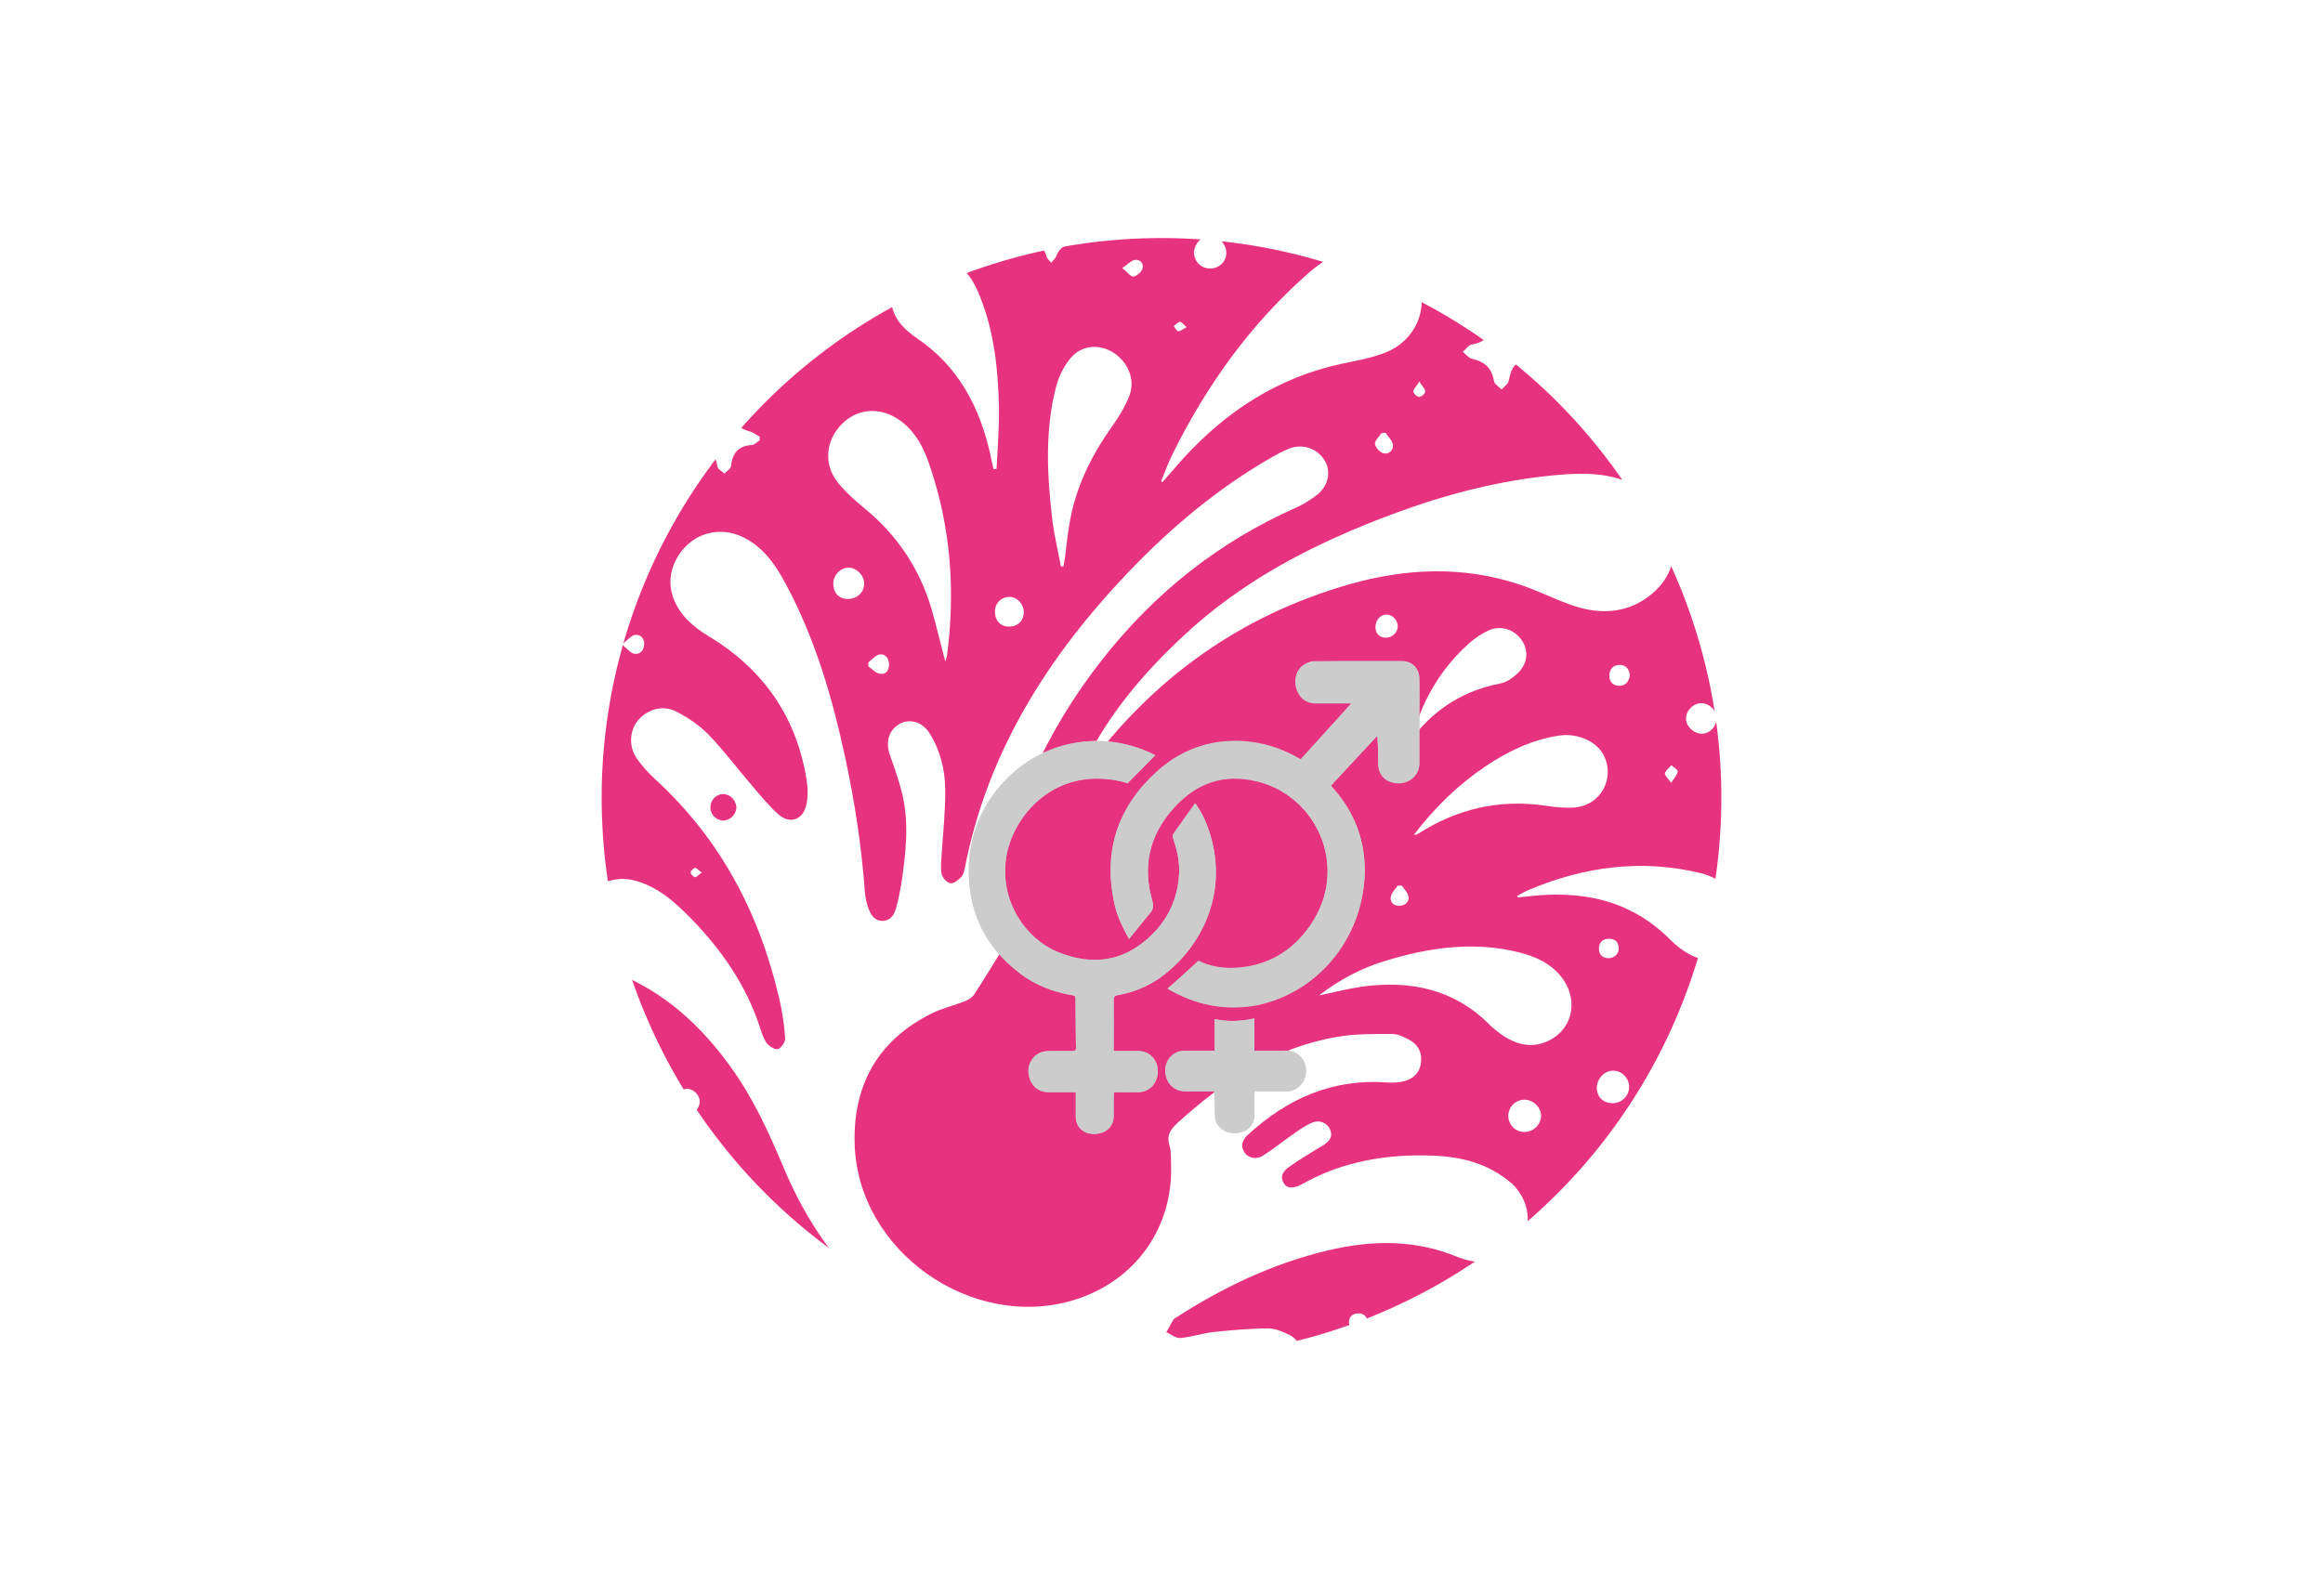
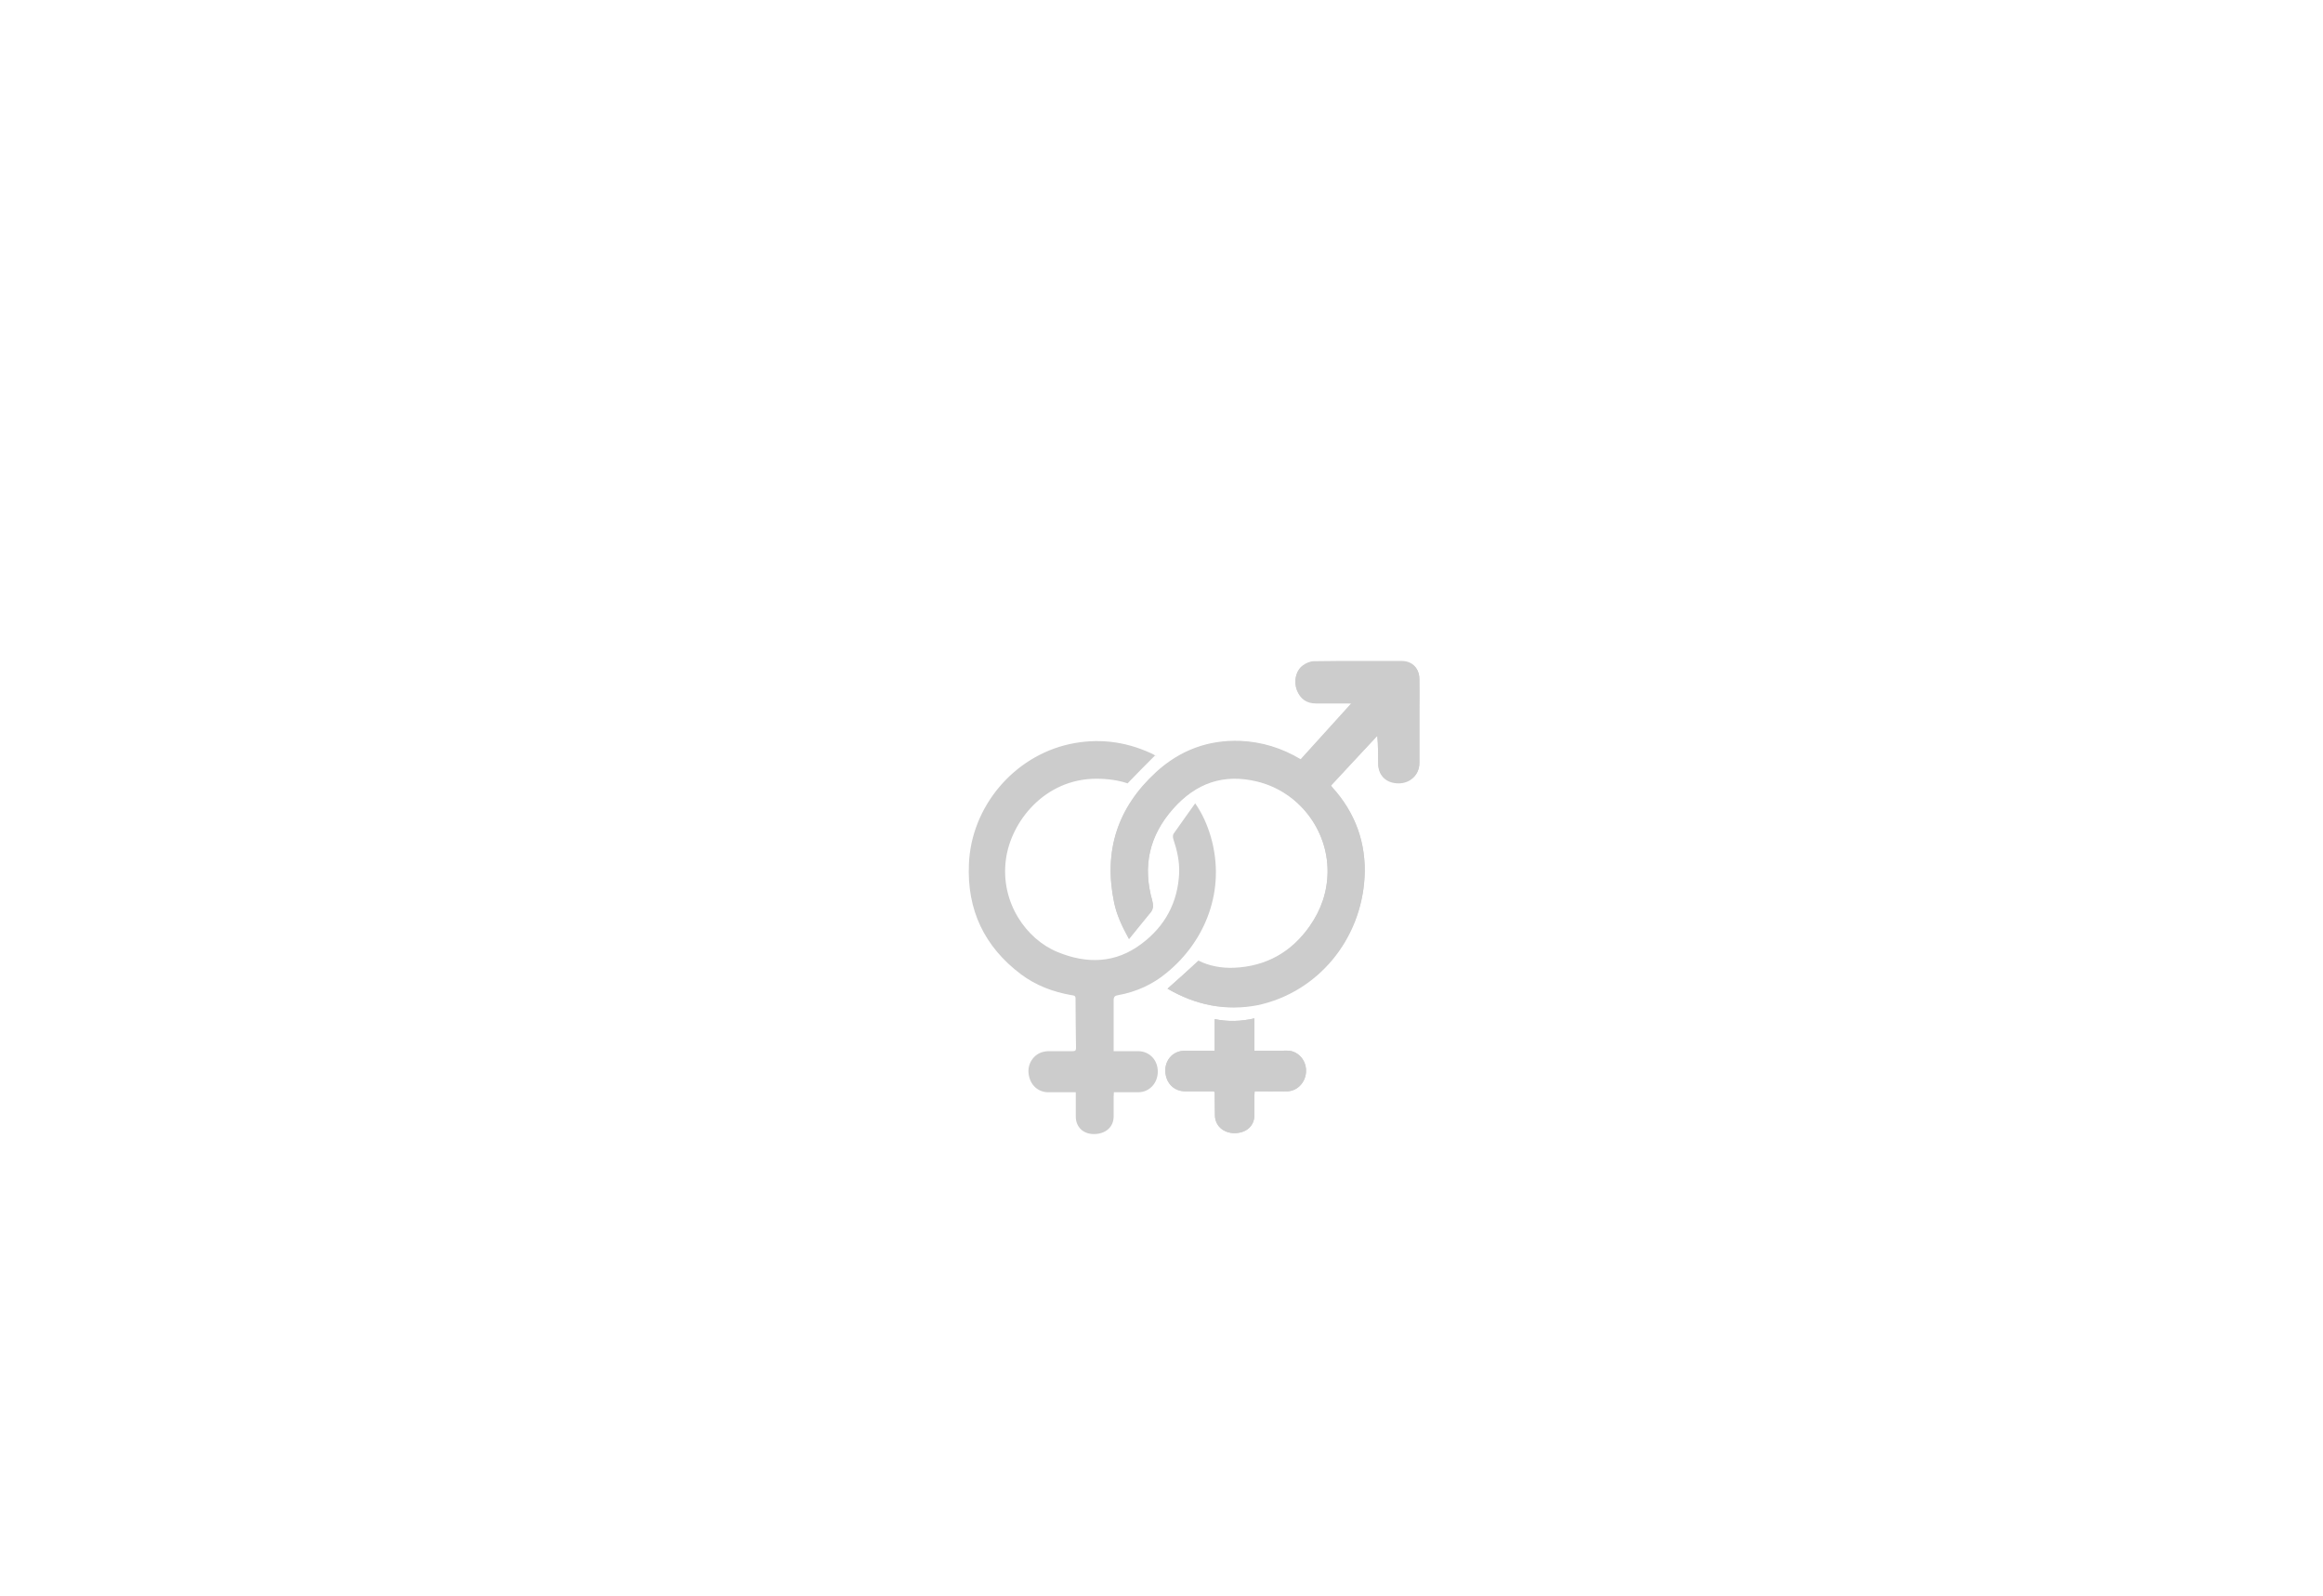
<svg xmlns="http://www.w3.org/2000/svg" version="1.1" id="レイヤー_1" x="0px" y="0px" viewBox="0 0 1000 687" style="enable-background:new 0 0 1000 687;" xml:space="preserve">
  <style type="text/css">
	.st0{fill:#FFFFFF;}
	.st1{fill:#E7327F;}
	.st2{fill:#CCCCCC;}
</style>
  <g>
    <rect class="st0" width="1000" height="687" />
  </g>
  <g>
    <rect class="st0" width="1000" height="687" />
  </g>
  <g>
-     <circle class="st1" cx="500" cy="343.5" r="241" />
    <path class="st0" d="M434.7,403.2c-0.4,0.8-0.8,1.7-1.3,2.5c-4.7,7.6-9.3,15.2-14.1,22.6c-0.8,1.2-2.3,2.1-3.7,2.7   c-4.8,1.9-10,3.1-14.6,5.4c-23.1,11.5-33.8,30.8-33.1,56c1.2,46.2,50.4,80.9,94.6,67.3c26.4-8.2,42.7-31.2,41.6-58.8   c-0.1-2.5,0.1-5.1-0.6-7.4c-1.4-4.3,0.1-7,3.3-9.9c19.9-18.2,41.9-32.6,69.1-37.2c7.6-1.3,15.5-1.2,23.3-1.2c2.6,0,5.3,1.3,7.6,2.6   c3.7,2,5.4,5.4,4.9,9.6c-0.4,4.3-3.1,7-7.1,8.1c-2.3,0.6-4.9,0.8-7.3,0.6c-23.6-1.8-43.1,6.9-60.1,22.5c-2.4,2.2-3.3,4.7-1.5,7.6   c1.5,2.4,5.1,3.2,8,1.4c4.8-3.1,9.2-6.7,13.9-9.9c2.2-1.6,4.5-3.1,7-4.2c3.2-1.5,6.5-0.2,7.9,2.7c1.5,3.2-0.3,5.2-2.7,6.8   c-1.1,0.8-2.4,1.4-3.5,2.1c-3.6,2.2-7.2,4.4-10.6,6.8c-2.5,1.7-5,3.8-3.2,7.3c1.3,2.6,4.2,2.8,8.3,0.5c15-8.4,31.2-11.9,48.2-12.2   c11.6-0.2,23.1,0.7,33.6,6.4c2.9,1.6,5.7,3.5,8.2,5.7c6.9,6.4,8.8,16.4,4.8,23.7c-4.3,8-12.9,11.7-22.5,9.6c-1.9-0.4-3.9-1-5.7-1.7   c-18.4-7.6-37.1-7.3-56.2-2.7c-23.6,5.7-45,15.9-65.2,29c-0.3,0.2-0.7,0.4-0.9,0.7c-1,1.8-2,3.6-3,5.4c2,0.9,4.1,2.7,6,2.5   c4.9-0.4,9.7-2.1,14.6-2.6c7.7-0.8,15.5-1.5,23.3-1.5c3,0,6.3,1.4,9.1,2.8c4.4,2.3,6.2,7.1,5,11.7c-1.2,4.7-5,7.9-10,8   c-3.3,0.1-6.7-0.3-10-0.8c-19.1-2.9-38.3-2-57.5-1.1c-37.6,1.8-72.4-6.4-102.3-30.7c-19.5-15.9-33.2-35.9-42.9-59   c-6.4-15.2-13.2-30.2-23-43.7c-12.7-17.6-28.2-31.9-48.7-40.1c-3.6-1.5-7.2-3.5-10.3-5.9c-7.5-5.8-9.7-15.6-5.6-23.7   c4.1-8.2,13.9-12.7,22.9-10.5c10.1,2.5,17.5,9.1,24.5,16.2c13.4,13.7,24.2,29.2,30.1,47.7c0.7,2.2,1.5,4.6,2.9,6.4   c1.1,1.3,3.5,2.8,4.7,2.4c1.4-0.5,3.2-3,3.1-4.6c-0.4-5.7-1.2-11.4-2.5-16.9c-8.5-36.9-25.4-69.1-53.7-94.9   c-2.8-2.6-5.4-5.5-7.6-8.6c-3.7-5.2-3.2-12.2,0.5-16.6c4.1-4.8,10.8-6.7,16.5-3.7c5,2.6,9.9,5.9,13.8,9.9c6.8,7,12.6,14.9,19,22.3   c3.5,4.1,7,8.4,11,12c5,4.4,10.6,2.5,12.1-4c0.8-3.5,0.7-7.4,0.1-11c-4.4-27.2-18.8-47.6-42.2-61.7c-6.6-4-12.3-8.9-15.1-16.3   c-3.1-8.1-0.5-17.1,6.3-23.3c6.6-5.9,16-7,24.3-2.7c8.5,4.4,13.5,11.9,17.8,19.9c12.7,23.7,20.1,49.2,25.7,75.4   c4,18.8,6.9,37.8,8.3,57c0.2,2.6,0.8,5.2,1.7,7.6c1,2.7,2.8,5.2,6.2,5c3.4-0.2,4.8-2.8,5.6-5.7c0.9-3.3,1.6-6.8,2.2-10.2   c1.9-13,3.5-26.1,0.3-39.2c-1.4-5.5-3.3-10.9-5.2-16.3c-2-5.7-0.5-10.8,4.3-13.5c4.3-2.3,9.7-0.8,12.8,4.2   c4.6,7.3,6.6,15.6,6.7,24.1c0.1,9.6-1,19.3-1.6,28.9c-0.1,2.6-0.5,5.3,0.1,7.7c0.4,1.6,2.3,3.6,3.8,3.8c1.5,0.2,3.4-1.5,4.7-2.8   c0.9-1,1.2-2.7,1.5-4.1c9.8-49.9,35.8-90.8,70.3-127c18.4-19.3,38.7-36.3,61.9-49.6c2.3-1.3,4.6-2.5,7-3.5   c5.9-2.5,12.4-0.3,15.6,4.9c2.9,4.8,1.7,11-3.3,14.9c-2.7,2.1-5.7,4-8.8,5.4c-33.5,14.8-61.2,36.9-83.7,65.6   c-24.4,31.1-40.2,66.1-45.9,105.4C427.2,397.4,428.4,399.4,434.7,403.2z M311.3,341.9c-3,0-5.5,2.6-5.5,5.8c0,3,2.5,5.5,5.4,5.6   c3,0.1,5.7-2.6,5.8-5.6C316.9,344.6,314.3,341.9,311.3,341.9z" />
    <path class="st0" d="M464.8,333.1c0.7-1.5,1.4-3,2.1-4.5c10.3-21,25.1-38.5,42.1-54.4c26.2-24.7,57.5-40.6,90.9-53   c22.9-8.5,46.3-14.6,70.7-16.7c11.3-1,22.7-1,33.1,4.4c10.1,5.3,16.7,13.3,17.1,25.1c0.4,11-5,19.4-14.2,24.9   c-9.6,5.6-20,5.2-30.2,1.6c-7.7-2.7-15-6.5-22.8-9c-24.2-7.9-48.6-6.8-72.8,0.1c-47,13.5-84.5,40.5-113.4,79.7   c-0.6,0.8-1.2,1.5-1.8,2.2C465.2,333.3,465,333.2,464.8,333.1z" />
    <path class="st0" d="M499.8,207.2c1.8-4.3,3.4-8.7,5.5-12.8c14.5-29,33.1-54.9,57.6-76.5c5.2-4.6,10.8-8.3,17.5-10.3   c12.6-3.7,26,2.6,30.3,14.3c4.2,11.6-1.7,24.9-14.1,29.8c-6.1,2.5-12.8,3.6-19.4,5c-27,5.9-49,20.2-67.5,40.3   c-3.1,3.4-6.1,7-9.2,10.5C500.2,207.5,500,207.4,499.8,207.2z" />
    <path class="st0" d="M406.9,284.8c-2.1-8-3.8-15.4-5.9-22.6c-5.2-17.6-15-32.1-29.3-43.7c-3.9-3.2-7.7-6.6-10.9-10.6   c-6.3-7.7-5.5-17.9,1.3-25c6.6-7,16.4-7.9,24.7-2.3c7.4,5,11.1,12.6,13.7,20.7c8.9,26.5,10.8,53.8,7.1,81.4   C407.5,283.2,407.3,283.6,406.9,284.8z" />
-     <path class="st0" d="M567.8,428.6c9-6.9,18.3-11.8,28.6-14.9c17.7-5.4,35.7-8.2,54.2-4.4c7.7,1.6,15.1,4.1,20.6,10.2   c8.3,9.3,6.7,22.4-3.6,28.1c-7.6,4.2-14.9,2.4-21.6-2.4c-1.8-1.3-3.5-2.7-5.1-4.3c-15.3-15.2-34-18.8-54.5-16.1   C580.4,425.7,574.5,427.2,567.8,428.6z" />
+     <path class="st0" d="M567.8,428.6c9-6.9,18.3-11.8,28.6-14.9c17.7-5.4,35.7-8.2,54.2-4.4c7.7,1.6,15.1,4.1,20.6,10.2   c8.3,9.3,6.7,22.4-3.6,28.1c-7.6,4.2-14.9,2.4-21.6-2.4c-1.8-1.3-3.5-2.7-5.1-4.3c-15.3-15.2-34-18.8-54.5-16.1   z" />
    <path class="st0" d="M653.2,385.7c1.7-0.9,3.3-1.9,5.1-2.6c23.9-10.1,48.7-13.3,74-7.1c5.3,1.3,10.5,4.6,14.7,8.2   c6.6,5.6,7.1,15,2.3,21.9c-4.7,6.8-13.8,9.1-21.5,5.1c-3.1-1.6-6.1-3.9-8.6-6.4c-17.5-17.7-39-21.7-62.6-18.7   c-1.1,0.1-2.1,0.2-3.2,0.3C653.3,386.2,653.2,386,653.2,385.7z" />
    <path class="st0" d="M427.7,202c-0.5-2.1-1-4.2-1.4-6.4c-4.6-20.4-13.7-37.8-31.5-49.9c-5.7-3.9-10.6-8.7-11.2-16.3   c-0.6-7.7,2.3-13.6,9.1-17.3c6.9-3.8,13.6-2.8,19.8,1.9c4.7,3.6,7.4,8.6,9.5,14c6,15.2,7.7,31.2,8,47.3c0.2,8.9-0.6,17.7-1,26.6   C428.6,201.9,428.1,201.9,427.7,202z" />
    <path class="st0" d="M456.7,243.9c-1.3-7-3-13.9-3.8-20.9c-2.2-19-3.1-38.1,1.8-56.8c1.2-4.4,3.5-8.9,6.4-12.3   c4.9-5.5,12.4-5.8,18.3-2c6.2,4,9.4,11.6,6.8,18.4c-1.8,4.7-4.5,9.1-7.4,13.2c-9.2,12.9-16,26.8-18.5,42.5   c-0.8,4.8-1.3,9.6-1.9,14.4c-0.2,1.2-0.4,2.3-0.6,3.5C457.4,243.9,457,243.9,456.7,243.9z" />
    <path class="st0" d="M608.6,359.5c9.1-11.9,19.1-21.6,30.8-29.5c9.7-6.5,20.2-11.6,32-13.3c7.5-1.1,15.6,2.4,18.7,8   c5.5,10-0.8,22.1-12.4,23c-4.1,0.3-8.4-0.2-12.5-0.8c-19.9-2.9-38.1,1.4-54.9,12.2C610.2,359.3,609.9,359.3,608.6,359.5z" />
-     <path class="st0" d="M607.8,316.1c2-4.8,3.7-9.7,5.9-14.3c4.6-9.4,10.8-17.8,18.7-24.8c2.5-2.2,5.3-4.1,8.3-5.5   c5.4-2.5,11.4-0.5,14.6,4.5c2.9,4.5,2.2,10.1-2.2,14.1c-2.1,1.9-4.6,3.7-7.3,4.2c-15.1,2.9-27.4,10.4-37,22.4   C608.5,316.6,608.1,316.3,607.8,316.1z" />
    <path class="st0" d="M662.9,152c-1.4,0.9-2.6,2.3-4.1,2.6c-6.9,1.6-7.8,2.6-9.4,9.5c-0.3,1.4-2,2.4-3,3.6c-1.2-1.2-3.1-2.3-3.3-3.7   c-0.9-5.6-4.1-8.3-9.4-9.5c-1.5-0.3-2.6-2-4-3c1.3-1.1,2.5-3,4-3.2c5.8-1,8.6-4.2,9.4-9.9c0.2-1.3,1.9-2.5,3-3.7   c1,1.2,2.7,2.2,2.9,3.5c1,5.4,3.8,8.6,9.4,9.5c1.6,0.3,3.1,1.7,4.6,2.6C662.8,151,662.9,151.5,662.9,152z" />
    <path class="st0" d="M327,189.6c-1.1,0.7-2.2,2-3.4,2c-5.8,0.4-8.3,3.5-8.9,9c-0.1,1.2-1.8,2.2-2.8,3.3c-1.1-1-3-1.9-3.1-3.1   c-0.8-6-4.3-8.6-9.9-9.3c-0.9-0.1-2.4-1.2-2.4-1.8c0-1,0.8-2.2,1.6-3c0.7-0.6,1.8-0.8,2.7-1c4.3-0.9,6.9-3.4,8.1-7.8   c0.4-1.4,2.1-2.5,3.2-3.8c1,1.3,2.5,2.6,2.8,4c1,4.5,3.9,6.6,8,7.7c1.4,0.4,2.7,1.5,4.1,2.2C327,188.7,327,189.1,327,189.6z" />
    <path class="st0" d="M464.2,103.4c-1.7,1-2.8,2.2-3.8,2.2c-3.3,0.2-4.7,2.1-5.8,4.9c-0.4,1-1.4,1.7-2.1,2.6c-0.7-0.9-1.8-1.7-2-2.7   c-0.7-3.1-2.7-4.4-5.7-5c-1.1-0.2-2-1.4-2.9-2.1c0.9-0.9,1.7-2.4,2.7-2.6c3.5-0.7,5.2-2.9,6.3-6c0.3-0.9,1.5-1.6,2.3-2.3   c0.6,0.8,1.7,1.5,1.8,2.4c0.7,3.4,2.5,5.5,6,6.2C461.9,101.1,462.7,102.2,464.2,103.4z" />
    <path class="st0" d="M694.4,461c3.7,0,6.8,3.1,6.9,6.8c0.1,3.9-3,7.1-6.9,7.2c-4.2,0.1-7.1-2.7-7-6.8   C687.5,464.4,690.7,461,694.4,461z" />
    <path class="st0" d="M520.9,101.5c3.6,0,6.9,3.5,7,7.2c0.1,3.9-3.1,7-7.1,6.9c-3.8,0-6.8-3.1-6.8-6.8   C514,105,517.3,101.5,520.9,101.5z" />
    <path class="st0" d="M663.4,480.6c-0.1,3.8-3.5,6.9-7.4,6.8c-3.8-0.1-6.8-3.3-6.7-7.1c0.1-3.8,3.2-6.8,6.9-6.8   C660.1,473.5,663.5,476.9,663.4,480.6z" />
    <path class="st0" d="M365.4,244.4c3.5,0.1,6.7,3.5,6.6,7.1c-0.1,3.7-3.2,6.5-7.2,6.4c-3.8-0.1-6.2-2.8-6.1-6.9   C358.9,247.4,361.9,244.4,365.4,244.4z" />
    <path class="st0" d="M732.6,315.9c-3.5,0-6.8-3.1-6.8-6.5c0-3.5,3.1-6.6,6.6-6.6c3.4,0,6.4,2.9,6.5,6.2   C739.1,312.7,736.1,315.9,732.6,315.9z" />
    <path class="st0" d="M440.7,263.8c-0.1,3.6-2.7,6.1-6.5,6c-3.6-0.1-6-2.7-5.9-6.6c0.1-3.7,2.9-6.3,6.5-6.2   C438.1,257.2,440.8,260.3,440.7,263.8z" />
-     <path class="st0" d="M296.1,479.6c-3,0-5.4-2.4-5.4-5.4c0-2.8,2.4-5.3,5.1-5.4c2.7,0,5.5,2.8,5.4,5.5   C301.2,477.2,298.9,479.6,296.1,479.6z" />
    <path class="st0" d="M317.7,505.5c2.7,0.1,4.8,2.3,4.7,5.1c0,2.9-1.9,4.8-4.9,4.8c-2.9,0-5.1-2.2-5-5.2   C312.6,507.6,315,505.4,317.7,505.5z" />
    <path class="st0" d="M596.4,274.6c-2.5-0.2-4.1-1.5-4.3-4.4c-0.1-3,2-5.5,4.7-5.6c2.6,0,4.8,2.3,4.9,5   C601.7,272.3,599.4,274.6,596.4,274.6z" />
    <path class="st0" d="M701.6,290.9c-0.4,2.7-1.9,4.4-4.6,4.4c-2.8-0.1-4.3-1.8-4.2-4.6c0.1-2.8,1.8-4.4,4.5-4.4   C700.1,286.3,701.4,288.2,701.6,290.9z" />
    <path class="st0" d="M356.3,144.8c-0.8-1.2-2.4-2.8-2.7-4.6c-0.4-2.4,1.3-4.2,3.9-4.4c2.5-0.2,5,2.3,4.8,4.6   C362,143.2,360.1,144.4,356.3,144.8z" />
    <path class="st0" d="M373.8,285.2c1.6-1.2,3.1-3.1,4.8-3.4c2.5-0.4,4.1,1.7,4.1,4.2c0.1,2.6-1.4,4.6-4,4.1   c-1.8-0.3-3.3-2.1-4.9-3.2C373.8,286.4,373.8,285.8,373.8,285.2z" />
    <path class="st0" d="M692.5,412.6c-2.7-0.1-4.2-1.5-4.2-4.1c0-2.5,1.4-4.2,4.1-4.3c2.7-0.1,4.3,1.3,4.4,3.9   C696.9,410.8,695.2,412.3,692.5,412.6z" />
    <path class="st0" d="M267.7,277.5c2.5-1.9,3.9-3.8,5.5-4.1c2.5-0.4,4.2,1.4,4.1,4c-0.1,2.5-1.7,4.5-4.2,4.1   C271.6,281.3,270.2,279.5,267.7,277.5z" />
    <path class="st0" d="M596.5,186.4c1.1,1.7,2.8,3.2,3.1,5c0.4,2.4-1.7,4.3-3.9,3.8c-1.6-0.3-3.6-2.5-3.8-4c-0.2-1.4,1.8-3.2,2.8-4.7   C595.3,186.4,595.9,186.4,596.5,186.4z" />
    <path class="st0" d="M603.4,381.3c1,1.5,2.7,3,2.9,4.7c0.4,2.4-1.4,3.9-3.8,4c-2.6,0.1-4.2-1.6-3.8-3.9c0.3-1.7,1.9-3.2,2.9-4.7   C602.2,381.3,602.8,381.3,603.4,381.3z" />
    <path class="st0" d="M583.2,573.8c-0.9-1.4-2.3-2.7-2.5-4.1c-0.2-2.5,1.4-4.2,4.1-4.2c2.4,0,4.1,1.6,3.5,3.8   c-0.4,1.7-2.3,3.1-3.5,4.7C584.4,573.9,583.8,573.9,583.2,573.8z" />
    <path class="st0" d="M483.1,115.4c2.6-1.7,3.9-3.3,5.5-3.5c2.3-0.3,3.9,1.7,3.2,3.8c-0.5,1.5-2.4,3.1-3.9,3.4   C486.9,119.3,485.5,117.3,483.1,115.4z" />
    <path class="st0" d="M719.4,337.1c-1.4-2-2.9-3.3-2.7-4.1c0.3-1.3,1.8-2.3,2.8-3.5c1,0.9,2.8,1.9,2.7,2.7   C722.1,333.5,720.8,334.8,719.4,337.1z" />
    <path class="st0" d="M611,164.3c1.3,2.1,2.6,3.2,2.5,4.3c0,0.9-1.6,2.3-2.6,2.3c-0.9,0-2.4-1.5-2.5-2.3   C608.4,167.5,609.7,166.4,611,164.3z" />
    <path class="st0" d="M510.8,140.9c-1.7,0.8-2.7,1.8-3.6,1.7c-0.7-0.1-1.3-1.4-1.9-2.2c0.9-0.7,1.7-1.7,2.6-1.8   C508.6,138.4,509.4,139.6,510.8,140.9z" />
-     <path class="st0" d="M302.1,375.7c-1.4,1-2.2,2-2.9,2c-0.7-0.1-1.9-1.3-1.9-2c0-0.7,1.2-1.9,1.9-2   C300,373.7,300.8,374.8,302.1,375.7z" />
    <path class="st0" d="M697.3,184.3c-1.4,0.8-2.3,1.7-3.1,1.6c-0.6,0-1.7-1.4-1.6-1.9c0.2-0.8,1.2-2,1.9-2   C695.2,182,696,183.1,697.3,184.3z" />
    <path class="st0" d="M688.4,508.8c-1.4,1-2.3,2-2.9,1.9c-0.8-0.1-1.9-1.3-1.9-2c0-0.7,1.2-1.9,1.9-2   C686.3,506.6,687.1,507.8,688.4,508.8z" />
    <g id="f4JhnS_00000006696824985972729840000007738920825513452977_">
      <g>
        <path class="st2" d="M502.6,425.7c12,7,25,9.8,38.9,6.7c25.7-5.5,44.4-28.1,45.9-54.8c0.8-14.6-3.9-27.7-13.9-38.7     c-0.2-0.2-0.3-0.5-0.6-0.8c6.7-7.2,13.4-14.3,20-21.5c0.4,4.3,0.3,8.2,0.4,12.2c0.1,5,3.7,8.2,9,8.2c4.9-0.1,8.7-3.7,8.7-8.5     c0-7.3,0-14.6,0-22c0-4.8,0.1-9.6,0-14.4c-0.1-4.4-3.1-7.4-7.3-7.5c-12.7,0-25.3-0.1-38.1,0.1c-1.7,0-3.6,0.9-4.9,1.9     c-3,2.3-3.8,6.8-2.4,10.4c1.5,3.7,4.3,5.6,8.2,5.6c4.4,0,8.8,0,13.2,0c0.6,0,1.2,0.1,2.1,0.1c-7.5,8.3-14.7,16.3-21.9,24.2     c-8.2-4.9-16.8-7.5-26-7.9c-13.8-0.5-25.9,4-36.2,13.4c-16.7,15.3-22.7,33.9-18.1,56c1.1,5.5,3.5,10.4,6.4,15.7     c3.2-3.9,6.1-7.6,9.1-11.2c1.4-1.7,1.4-3.3,0.9-5.3c-4.2-14.8-1.3-27.9,9-39.6c9.8-11.1,21.7-15.3,36.1-11.8     c17.8,4.3,30.5,20.7,30.4,39.1c-0.1,8.6-2.8,16.4-7.7,23.4c-7.9,11.3-18.8,17.4-32.6,18c-5.5,0.2-10.8-0.8-15.3-3.1     C511.3,417.9,507,421.8,502.6,425.7z M497.3,325.2c0.3,0.2,0.5,0.3,0.7,0.5c-0.9-0.5-1.8-1.1-2.8-1.5     c-11.2-5.1-22.9-6.4-34.8-3.8c-24.1,5.3-42.3,27-43.3,51.6c-0.9,19.7,6.6,35.6,22.4,47.5c6.4,4.8,13.8,7.6,21.8,9     c0.8,0.1,1.7,0.1,1.7,1.4c0,7.1,0.1,14.3,0.2,21.4c0,1.1-0.5,1.3-1.5,1.3c-2.7,0-5.4,0-8,0c-1.5,0-3.1-0.1-4.6,0.3     c-4.2,1-6.9,5.2-6.3,9.5c0.6,4.7,4,7.9,8.5,7.9c3.8,0,7.6,0,11.8,0c0,3.6,0,7,0,10.4c0,4.6,3.2,7.6,7.8,7.6c5,0,8.5-3,8.5-7.6     c0-2.8,0-5.6,0-8.4c0-0.6,0.1-1.3,0.1-2c3.7,0,7.2,0,10.6,0c4.8-0.1,8.3-4,8.3-8.9c0-4.9-3.4-8.6-8.2-8.8c-2.1,0-4.3,0-6.4,0     c-1.4,0-2.8,0-4.4,0c0-7.5,0-14.7,0-21.9c0-1.5,0.5-2,1.9-2.2c7.8-1.4,14.9-4.6,21-9.7c16.5-13.5,25.6-35.5,18.9-58.6     c-1.5-5-3.5-9.7-6.7-14.3c-3.2,4.5-6.3,8.8-9.3,13.1c-0.4,0.6-0.3,1.6-0.1,2.3c1.6,4.8,2.7,9.6,2.5,14.7     c-0.6,12.6-6.1,22.8-16.1,30.3c-11.3,8.6-23.7,8.8-36.3,3.6c-13.4-5.5-24.6-21.3-22.2-39.7c2.1-16.4,16.7-34.9,39-34.9     c4.9,0,9.7,0.7,13.4,2C489.6,332.9,493.4,329.1,497.3,325.2z M522.9,452.4c-3.4,0-6.4,0-9.4,0c-1.8,0-3.6-0.1-5.3,0.2     c-4.4,0.9-7,4.9-6.5,9.4c0.5,4.8,4,7.9,8.6,7.9c4.1,0,8.2,0,12.3,0c0.1,0.3,0.2,0.4,0.3,0.5c0,3.2,0,6.4,0.1,9.7     c0,4.6,3.6,7.8,8.5,7.8c5.1,0,8.5-3.1,8.5-7.8c0-2.9,0-5.7,0-8.6c0-0.5,0.1-1,0.1-1.6c4.8,0,9.3,0,13.9,0     c4.3-0.1,7.9-3.7,8.2-8.2c0.3-4.3-2.6-8.4-6.7-9.2c-1.2-0.2-2.5-0.1-3.8-0.1c-3.8,0-7.6,0-11.7,0c0-4.7,0-9.2,0-13.9     c-5.8,1.3-11.3,1.5-17.1,0.3C522.9,443.5,522.9,447.8,522.9,452.4z" />
        <path class="st2" d="M502.6,425.7c4.4-4,8.8-7.7,13.3-11.8c4.5,2.3,9.8,3.4,15.3,3.1c13.9-0.6,24.7-6.8,32.6-18     c4.9-7,7.6-14.8,7.7-23.4c0.2-18.3-12.5-34.8-30.4-39.1c-14.4-3.5-26.3,0.7-36.1,11.8c-10.3,11.6-13.2,24.8-9,39.6     c0.6,2.1,0.6,3.7-0.9,5.3c-3,3.6-5.9,7.3-9.1,11.2c-2.9-5.3-5.3-10.3-6.4-15.7c-4.6-22.1,1.5-40.8,18.1-56     c10.3-9.4,22.3-13.9,36.2-13.4c9.2,0.3,17.9,3,26,7.9c7.2-8,14.4-15.9,21.9-24.2c-1-0.1-1.6-0.1-2.1-0.1c-4.4,0-8.8,0-13.2,0     c-4,0-6.7-1.9-8.2-5.6c-1.4-3.6-0.6-8.1,2.4-10.4c1.4-1,3.3-1.9,4.9-1.9c12.7-0.2,25.3-0.1,38.1-0.1c4.3,0,7.3,3.1,7.3,7.5     c0.1,4.8,0,9.6,0,14.4c0,7.3,0,14.6,0,22c0,4.7-3.8,8.4-8.7,8.5c-5.3,0.1-8.9-3.1-9-8.2c-0.1-4,0-8-0.4-12.2     c-6.7,7.1-13.3,14.3-20,21.5c0.2,0.3,0.4,0.6,0.6,0.8c10,11,14.7,24.1,13.9,38.7c-1.5,26.8-20.1,49.3-45.9,54.9     C527.6,435.5,514.6,432.7,502.6,425.7z" />
-         <path class="st2" d="M497.3,325.2c-3.8,3.9-7.6,7.8-11.9,12c-3.7-1.3-8.5-2-13.4-2c-22.3,0-36.9,18.4-39,34.9     c-2.4,18.4,8.8,34.2,22.2,39.7c12.6,5.2,25.1,5,36.3-3.6c9.9-7.6,15.5-17.7,16.1-30.3c0.3-5-0.9-9.9-2.5-14.7     c-0.3-0.7-0.3-1.8,0.1-2.3c3-4.4,6.1-8.6,9.3-13.1c3.3,4.6,5.3,9.2,6.7,14.3c6.7,23.1-2.4,45.1-18.9,58.6c-6.1,5-13.2,8.2-21,9.7     c-1.4,0.3-1.9,0.7-1.9,2.2c0.1,7.2,0,14.4,0,21.9c1.5,0,3,0,4.4,0c2.1,0,4.3,0,6.4,0c4.8,0.1,8.2,3.8,8.2,8.8     c0,4.9-3.6,8.8-8.3,8.9c-3.5,0.1-6.9,0-10.6,0c0,0.7-0.1,1.4-0.1,2c0,2.8,0,5.6,0,8.4c-0.1,4.6-3.6,7.6-8.5,7.6     c-4.6,0-7.8-3.1-7.8-7.6c0-3.4,0-6.8,0-10.4c-4.1,0-7.9,0-11.8,0c-4.5,0-7.9-3.1-8.5-7.9c-0.6-4.3,2.1-8.5,6.3-9.5     c1.5-0.3,3-0.3,4.6-0.3c2.7,0,5.4,0,8,0c0.9,0,1.5-0.2,1.5-1.3c-0.1-7.1-0.2-14.3-0.2-21.4c0-1.3-0.9-1.2-1.7-1.4     c-7.9-1.4-15.3-4.2-21.8-9c-15.8-11.8-23.2-27.8-22.4-47.5c1.1-24.6,19.3-46.4,43.3-51.6c11.9-2.6,23.6-1.2,34.8,3.8     c1,0.4,1.9,1,2.8,1.5C497.7,325.5,497.5,325.3,497.3,325.2z" />
        <path class="st2" d="M522.9,452.4c0-4.6,0-9,0-13.6c5.8,1.2,11.3,1,17.1-0.3c0,4.6,0,9.2,0,13.9c4.1,0,7.9,0,11.7,0     c1.3,0,2.6-0.1,3.8,0.1c4.2,0.8,7.1,4.8,6.7,9.2c-0.3,4.6-3.9,8.2-8.2,8.2c-4.6,0.1-9.2,0-13.9,0c0,0.6-0.1,1.1-0.1,1.6     c0,2.9,0,5.7,0,8.6c0,4.6-3.5,7.7-8.5,7.8c-4.9,0-8.5-3.2-8.5-7.8c0-3.2,0-6.4-0.1-9.7c0-0.1-0.1-0.2-0.3-0.5c-4,0-8.2,0-12.3,0     c-4.7,0-8.1-3.2-8.6-7.9c-0.5-4.5,2.2-8.5,6.5-9.4c1.7-0.3,3.5-0.2,5.3-0.2C516.5,452.4,519.5,452.4,522.9,452.4z" />
      </g>
    </g>
  </g>
</svg>